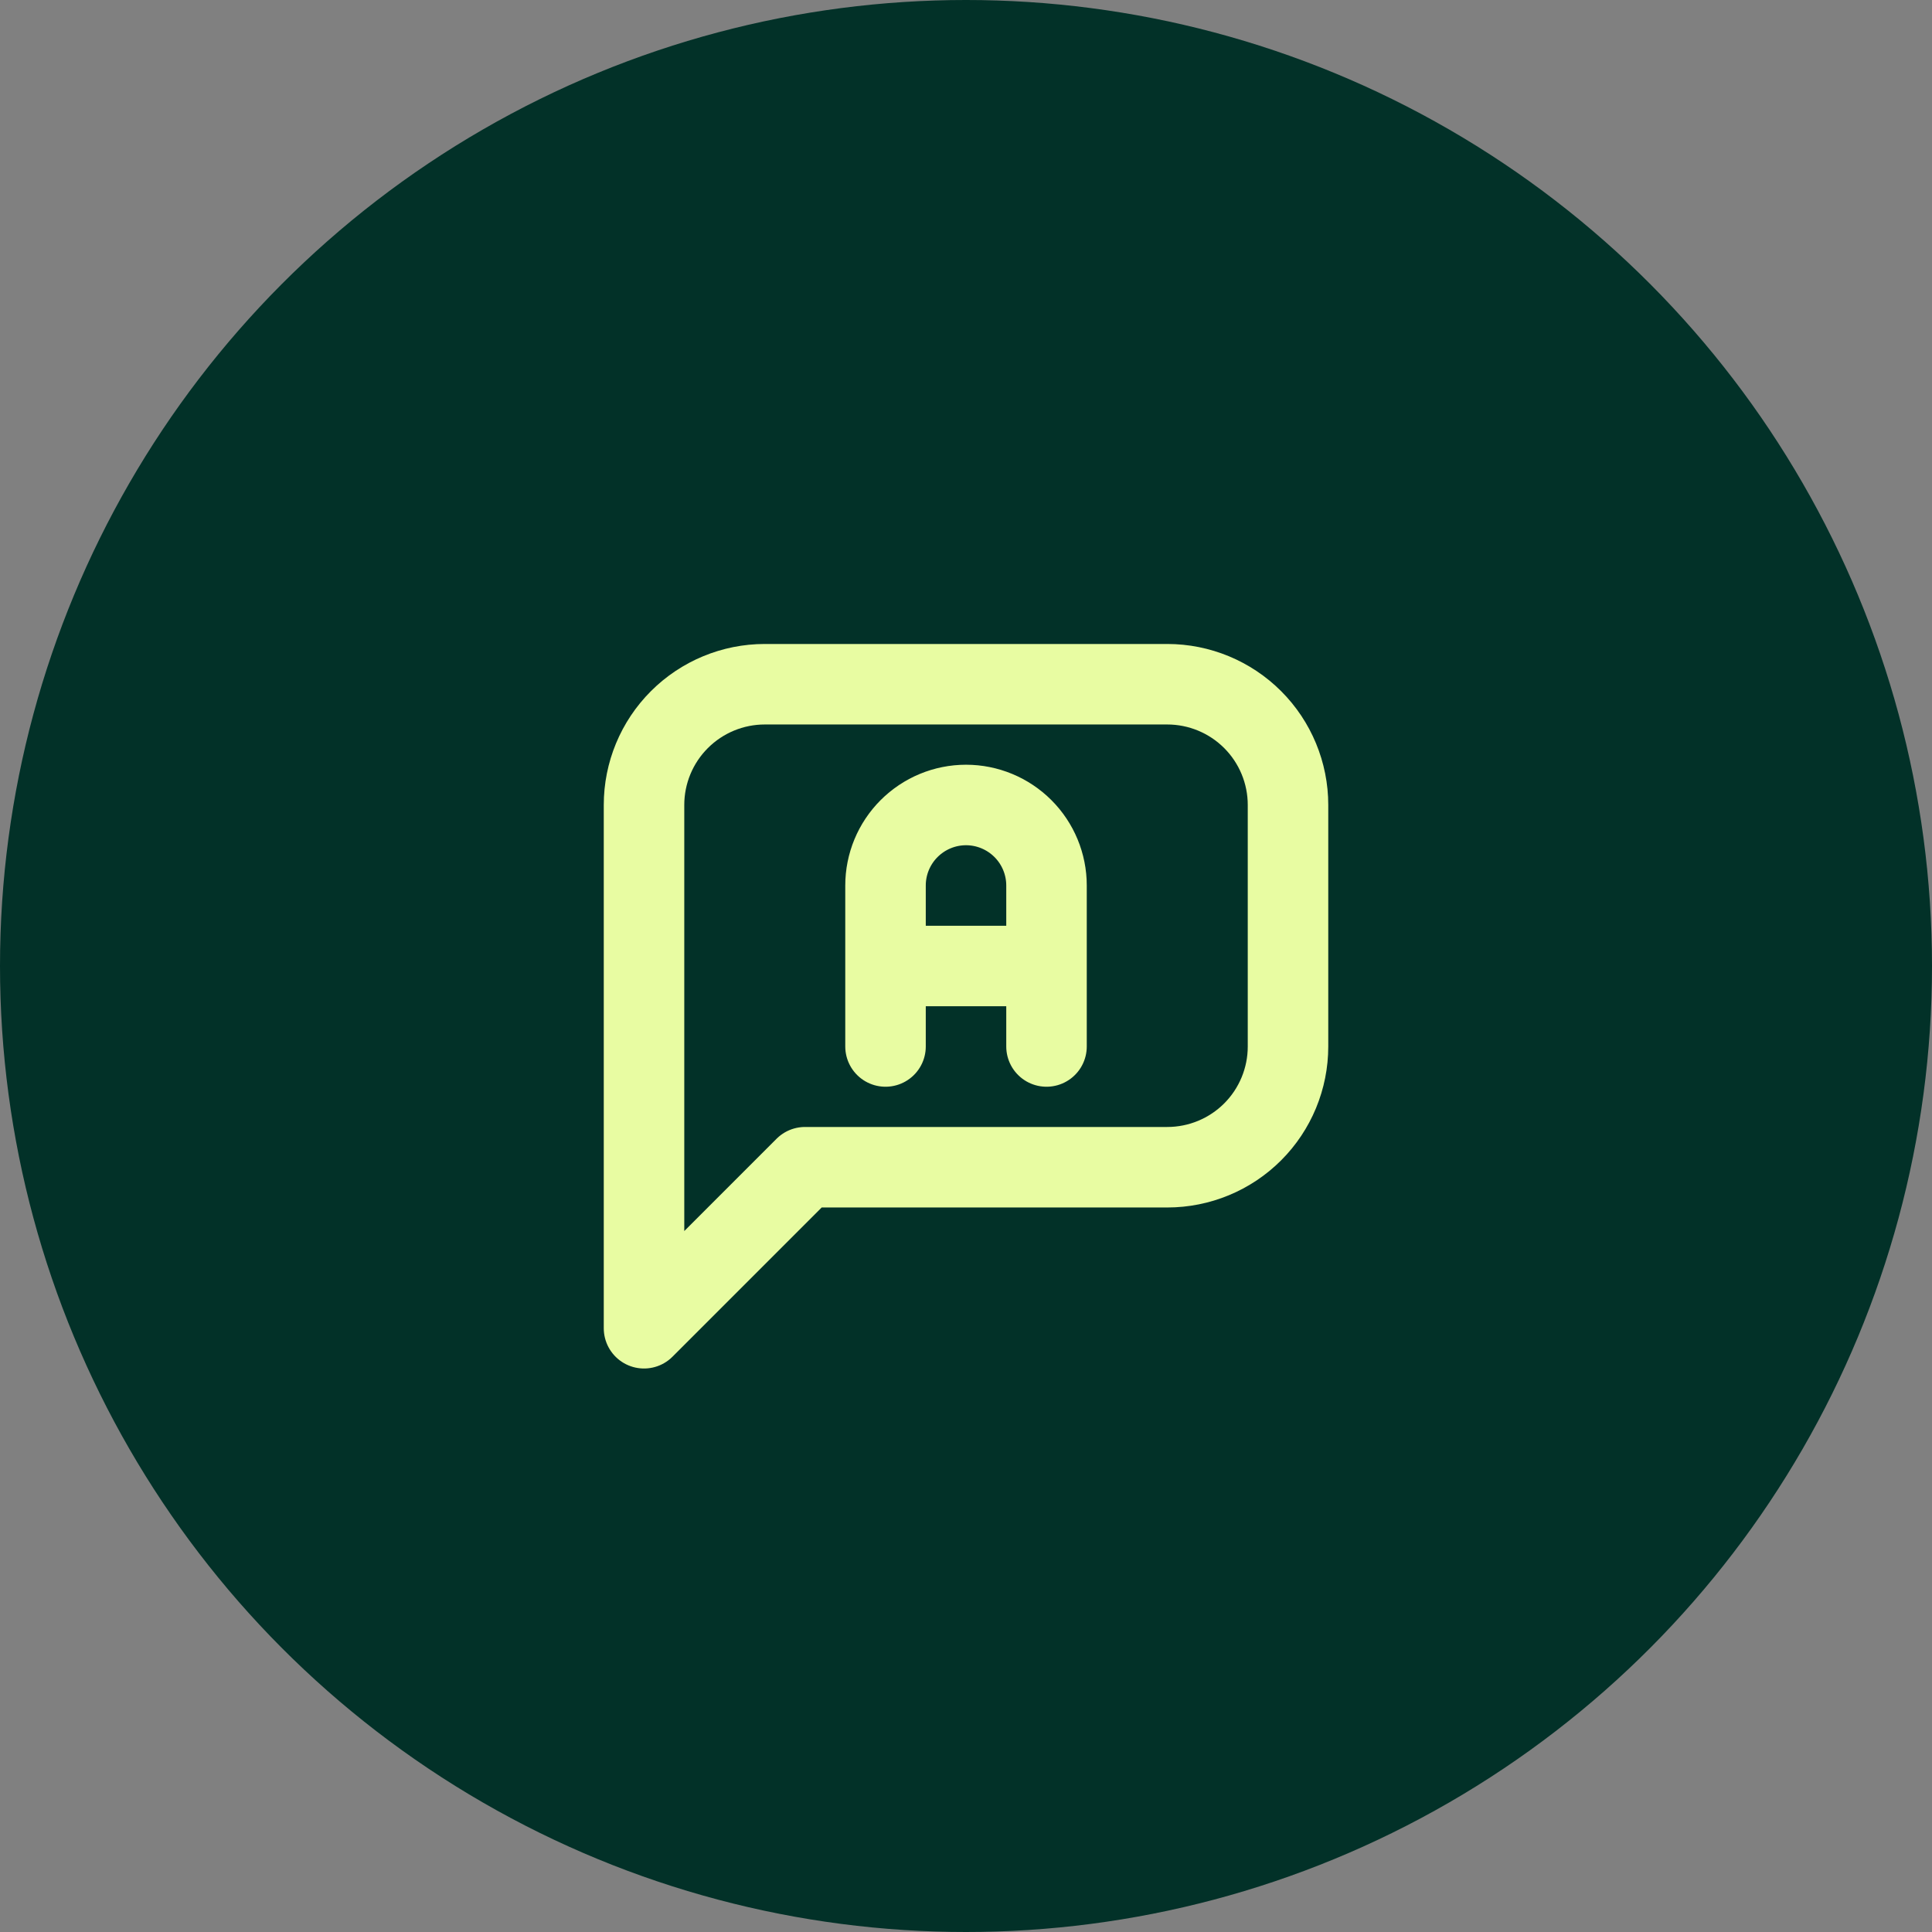
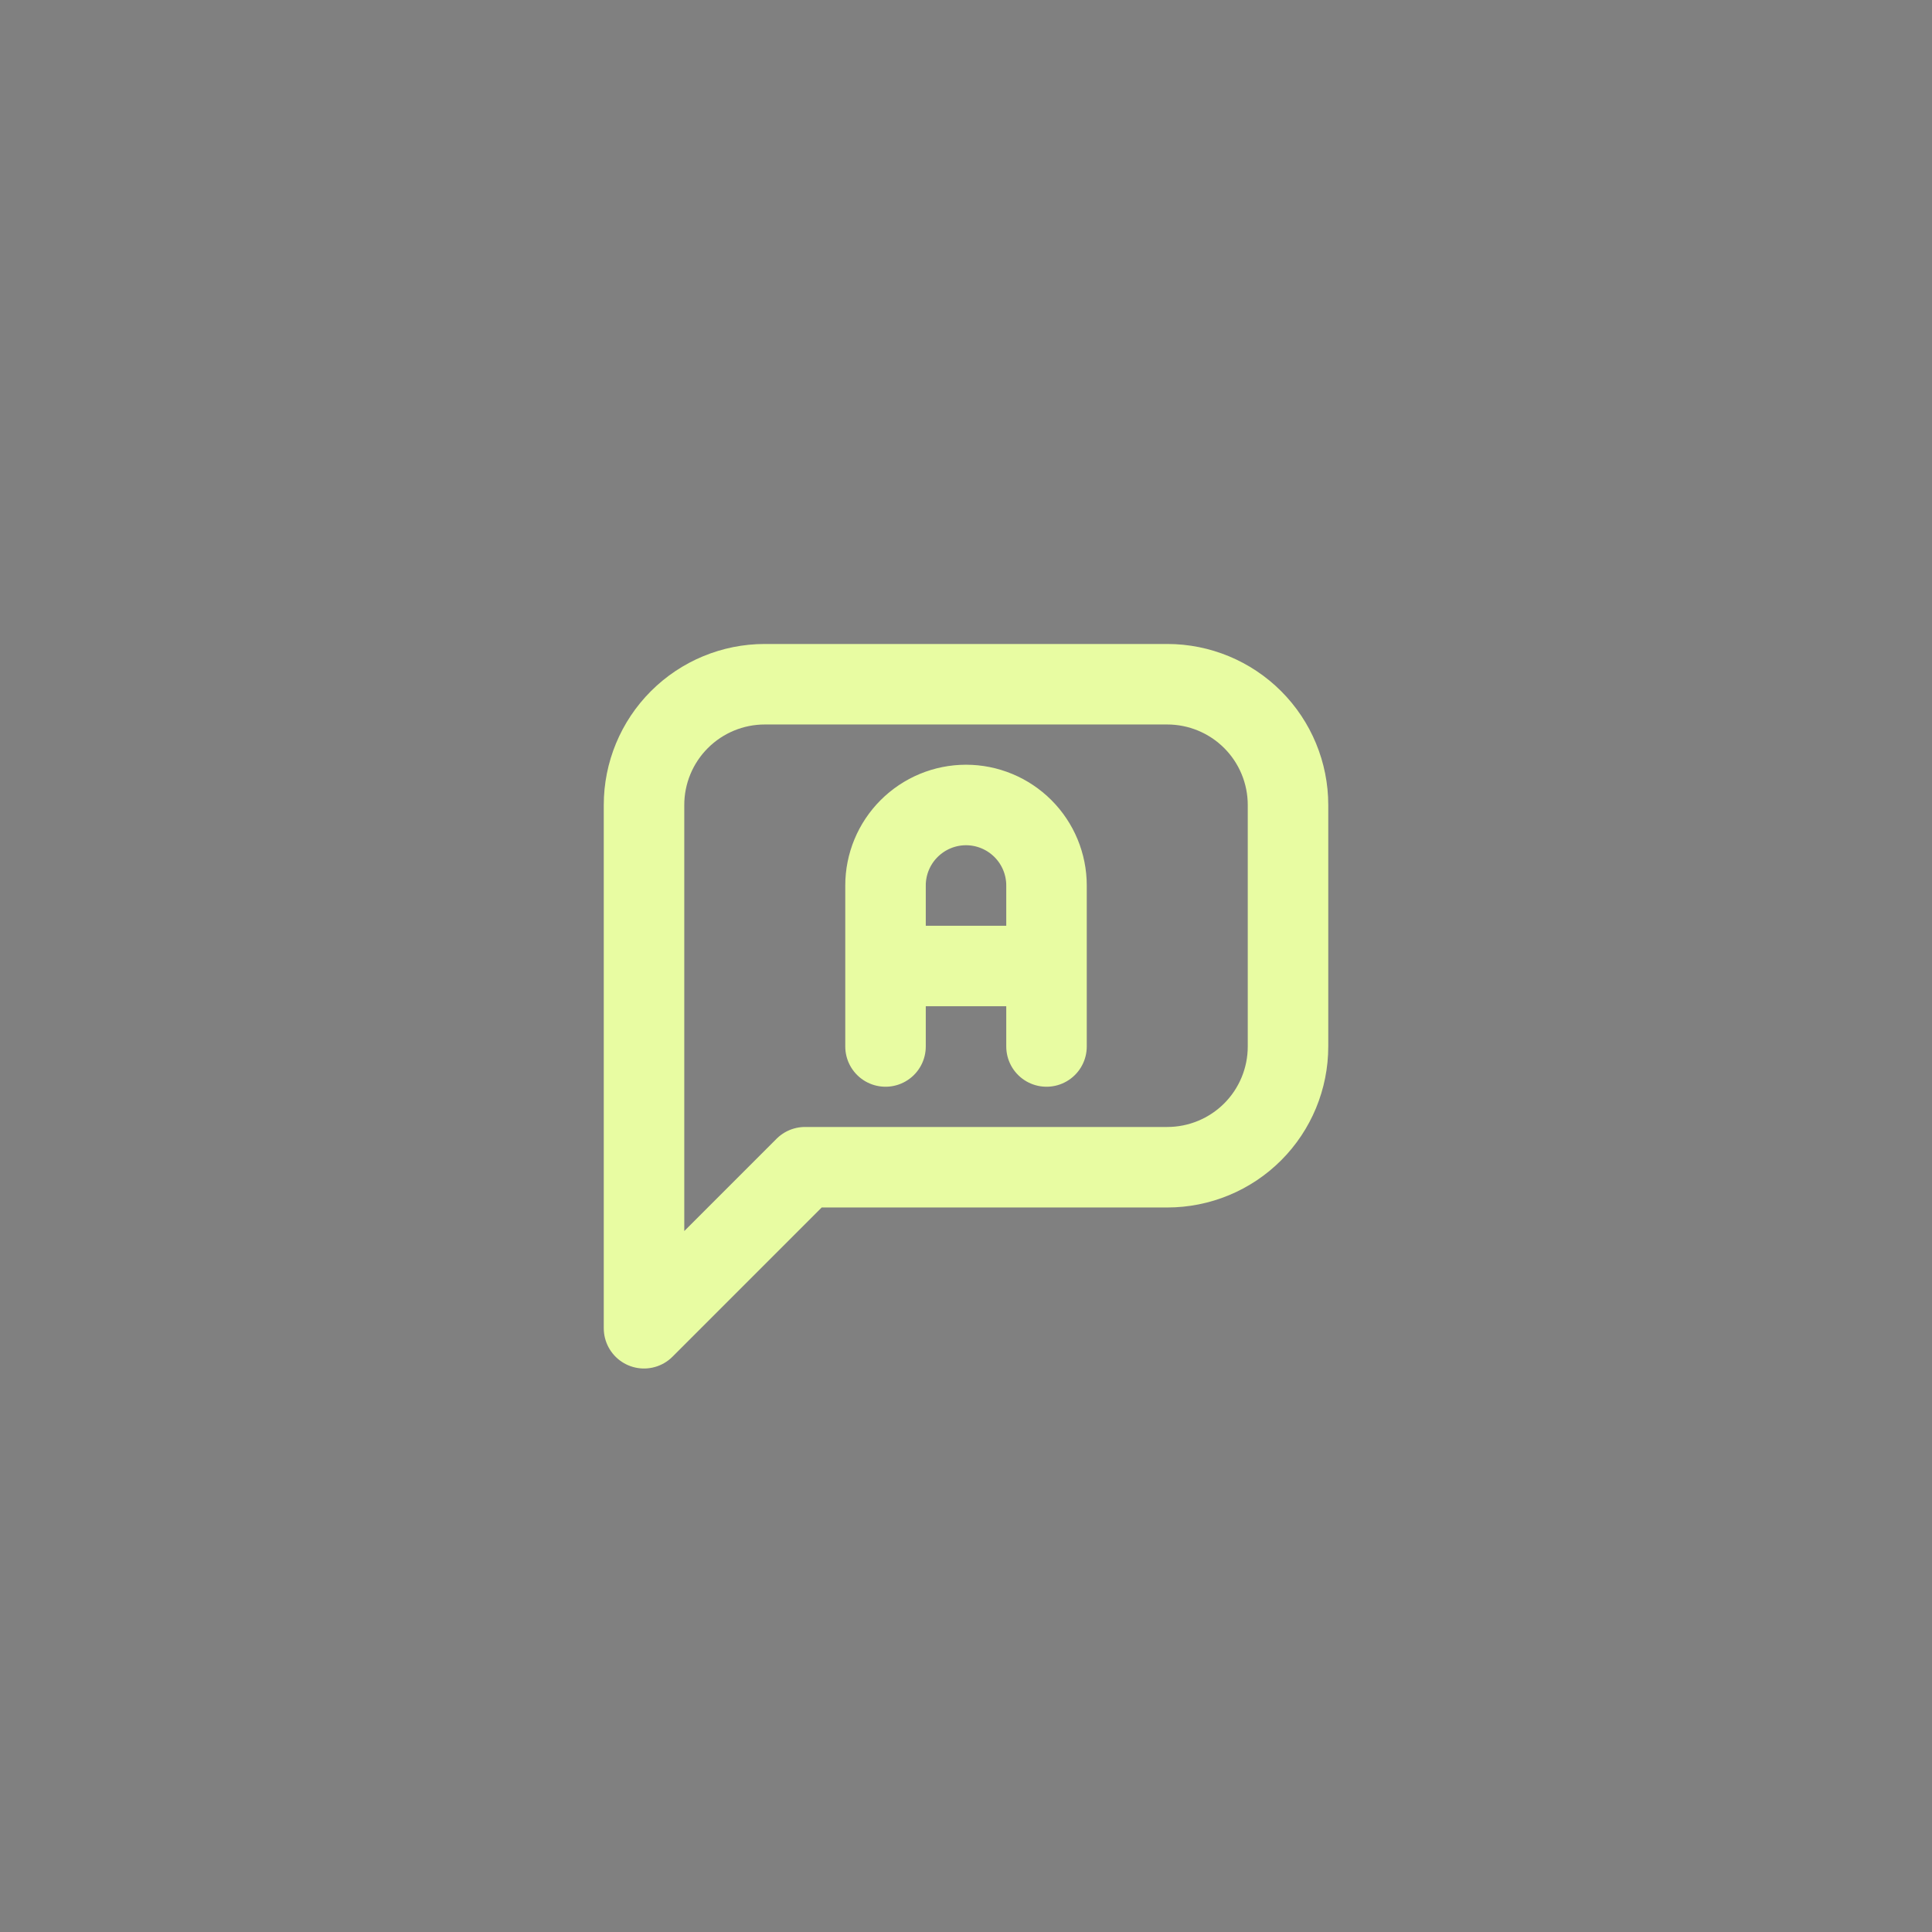
<svg xmlns="http://www.w3.org/2000/svg" width="64" height="64" viewBox="0 0 64 64" fill="none">
  <rect x="0" y="0" width="64" height="64" fill="#808080" stroke="none" />
-   <circle cx="32" cy="32" r="32" fill="#023128" />
  <path d="M29.334 34.666V29.333C29.334 28.626 29.615 27.948 30.115 27.448C30.615 26.948 31.293 26.666 32.001 26.666C32.708 26.666 33.386 26.948 33.886 27.448C34.386 27.948 34.667 28.626 34.667 29.333V34.666M34.667 32H29.334M21.334 44V26.666C21.334 25.606 21.755 24.588 22.506 23.838C23.256 23.088 24.273 22.666 25.334 22.666H38.667C39.728 22.666 40.746 23.088 41.496 23.838C42.246 24.588 42.667 25.606 42.667 26.666V34.666C42.667 35.727 42.246 36.745 41.496 37.495C40.746 38.245 39.728 38.666 38.667 38.666H26.667L21.334 44Z" stroke="#E8FCA2" stroke-width="2.667" stroke-linecap="round" stroke-linejoin="round" />
</svg>